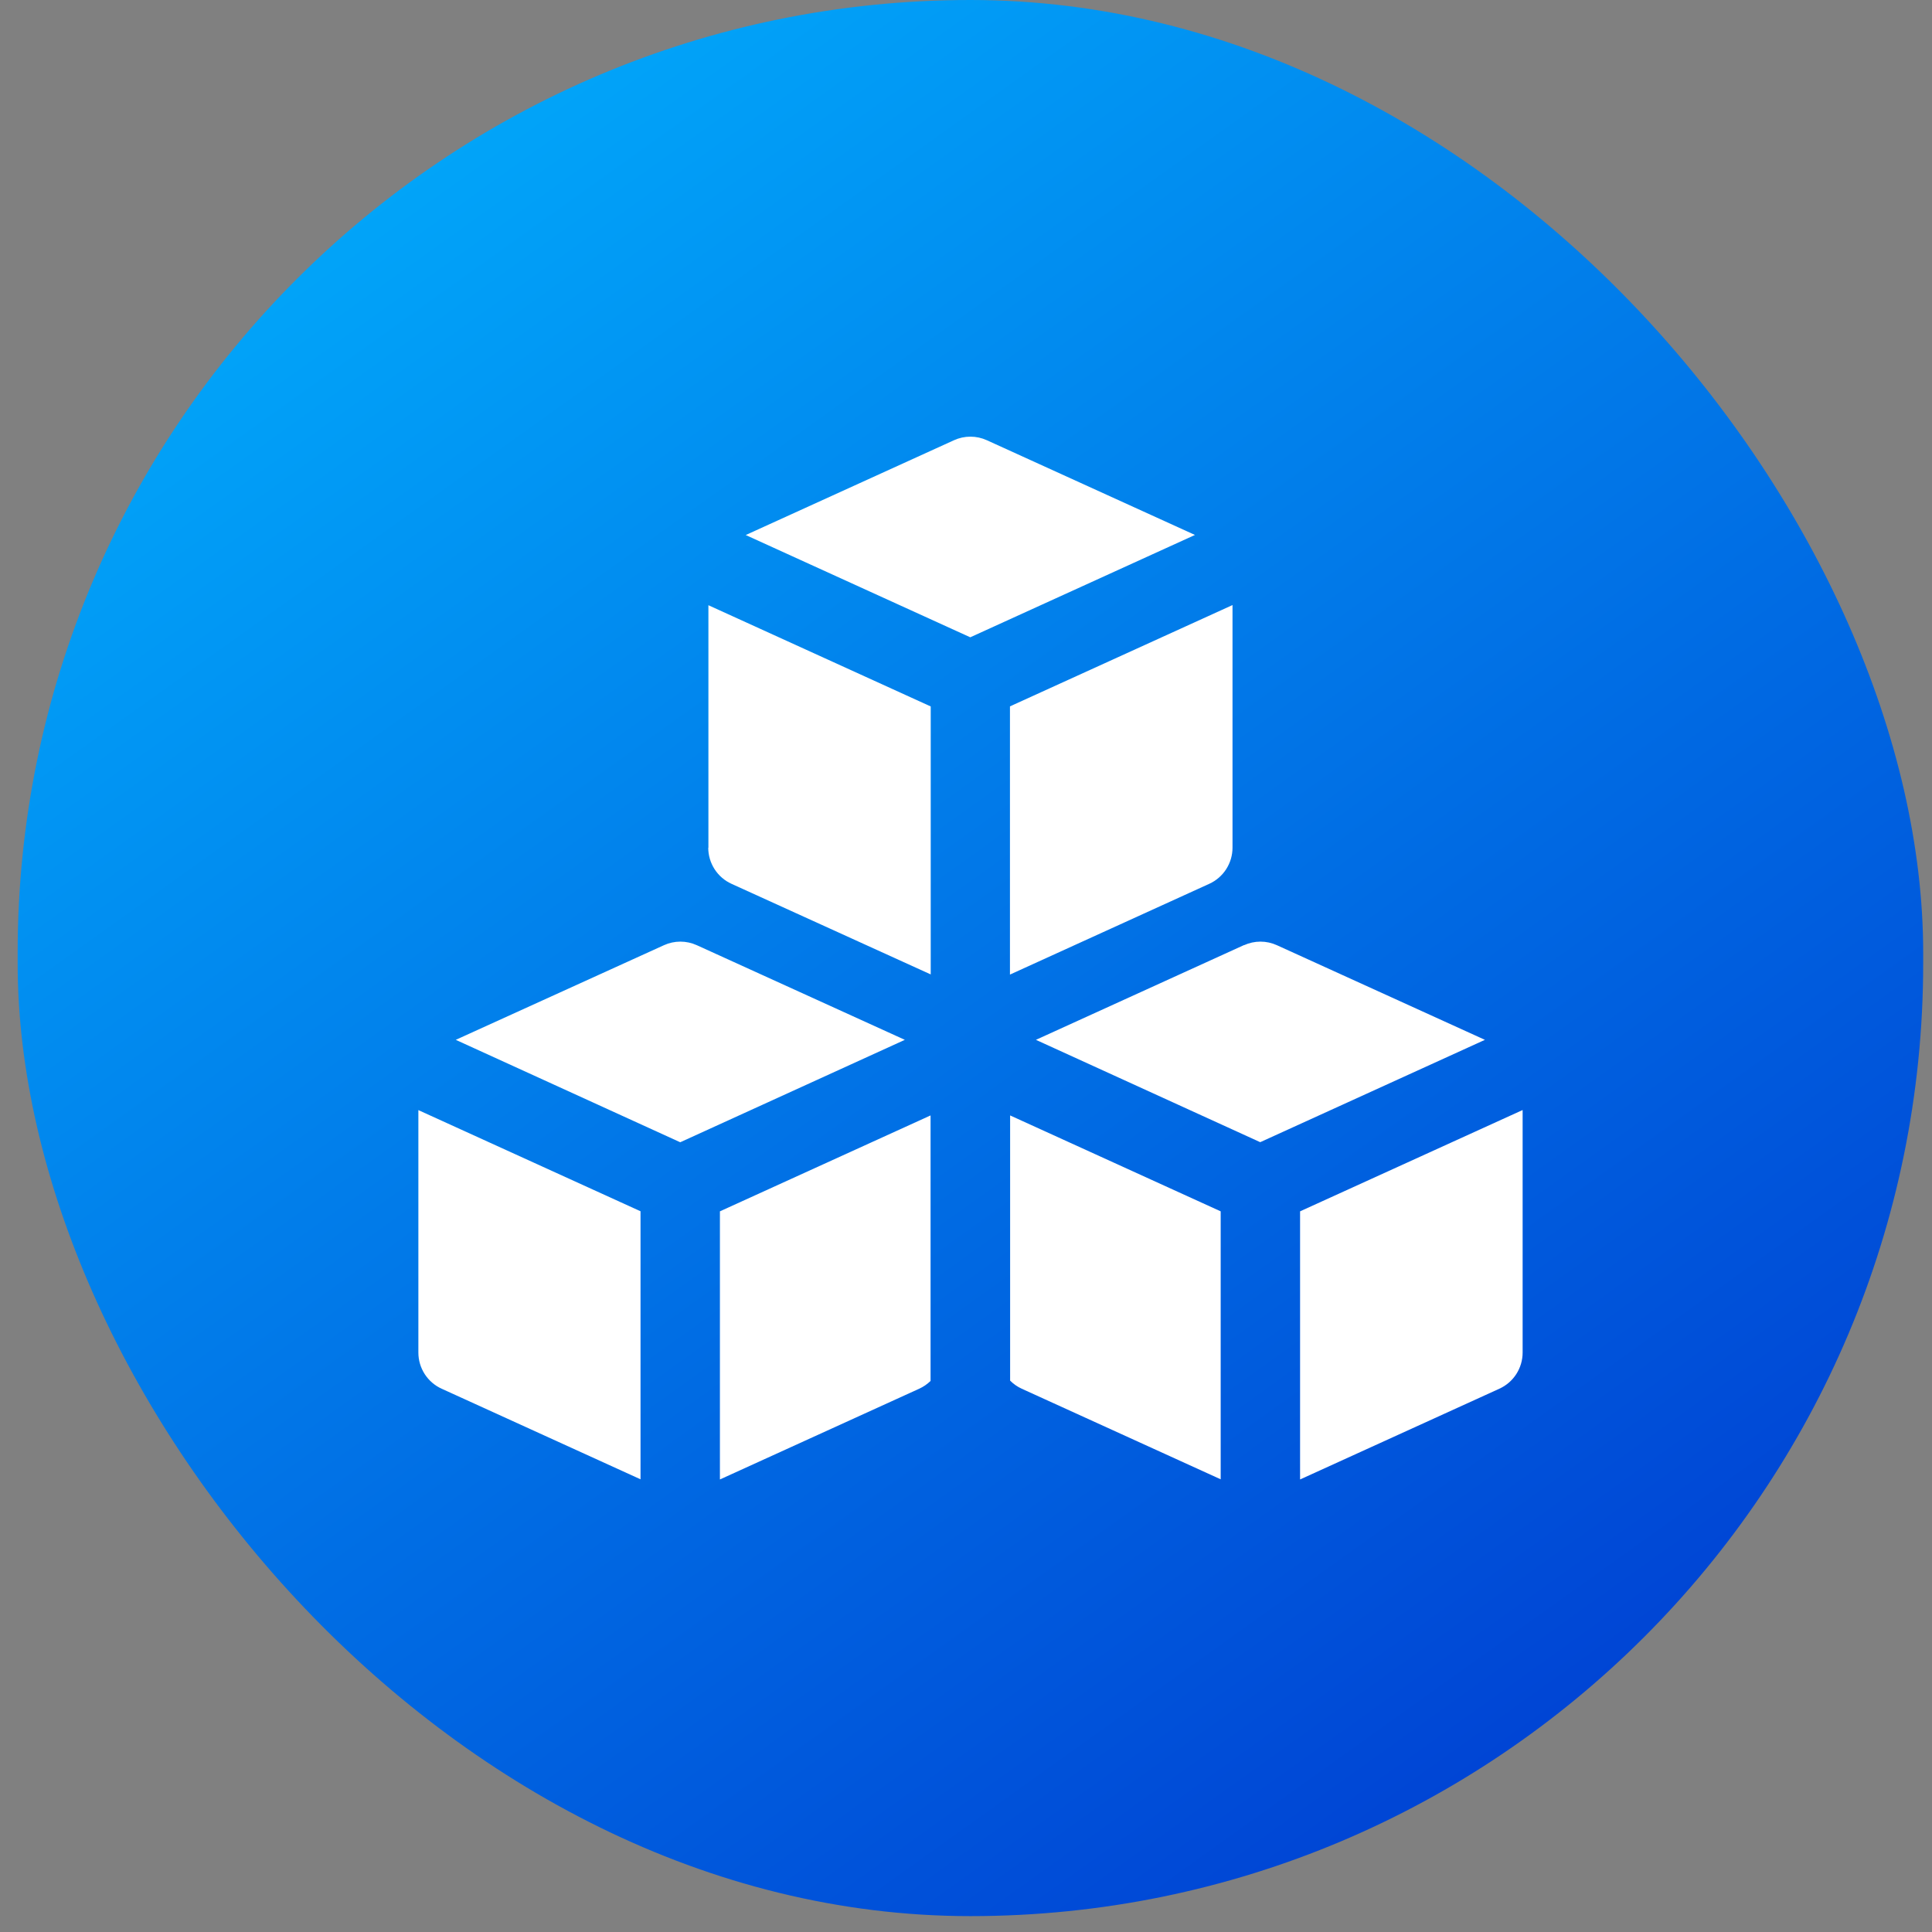
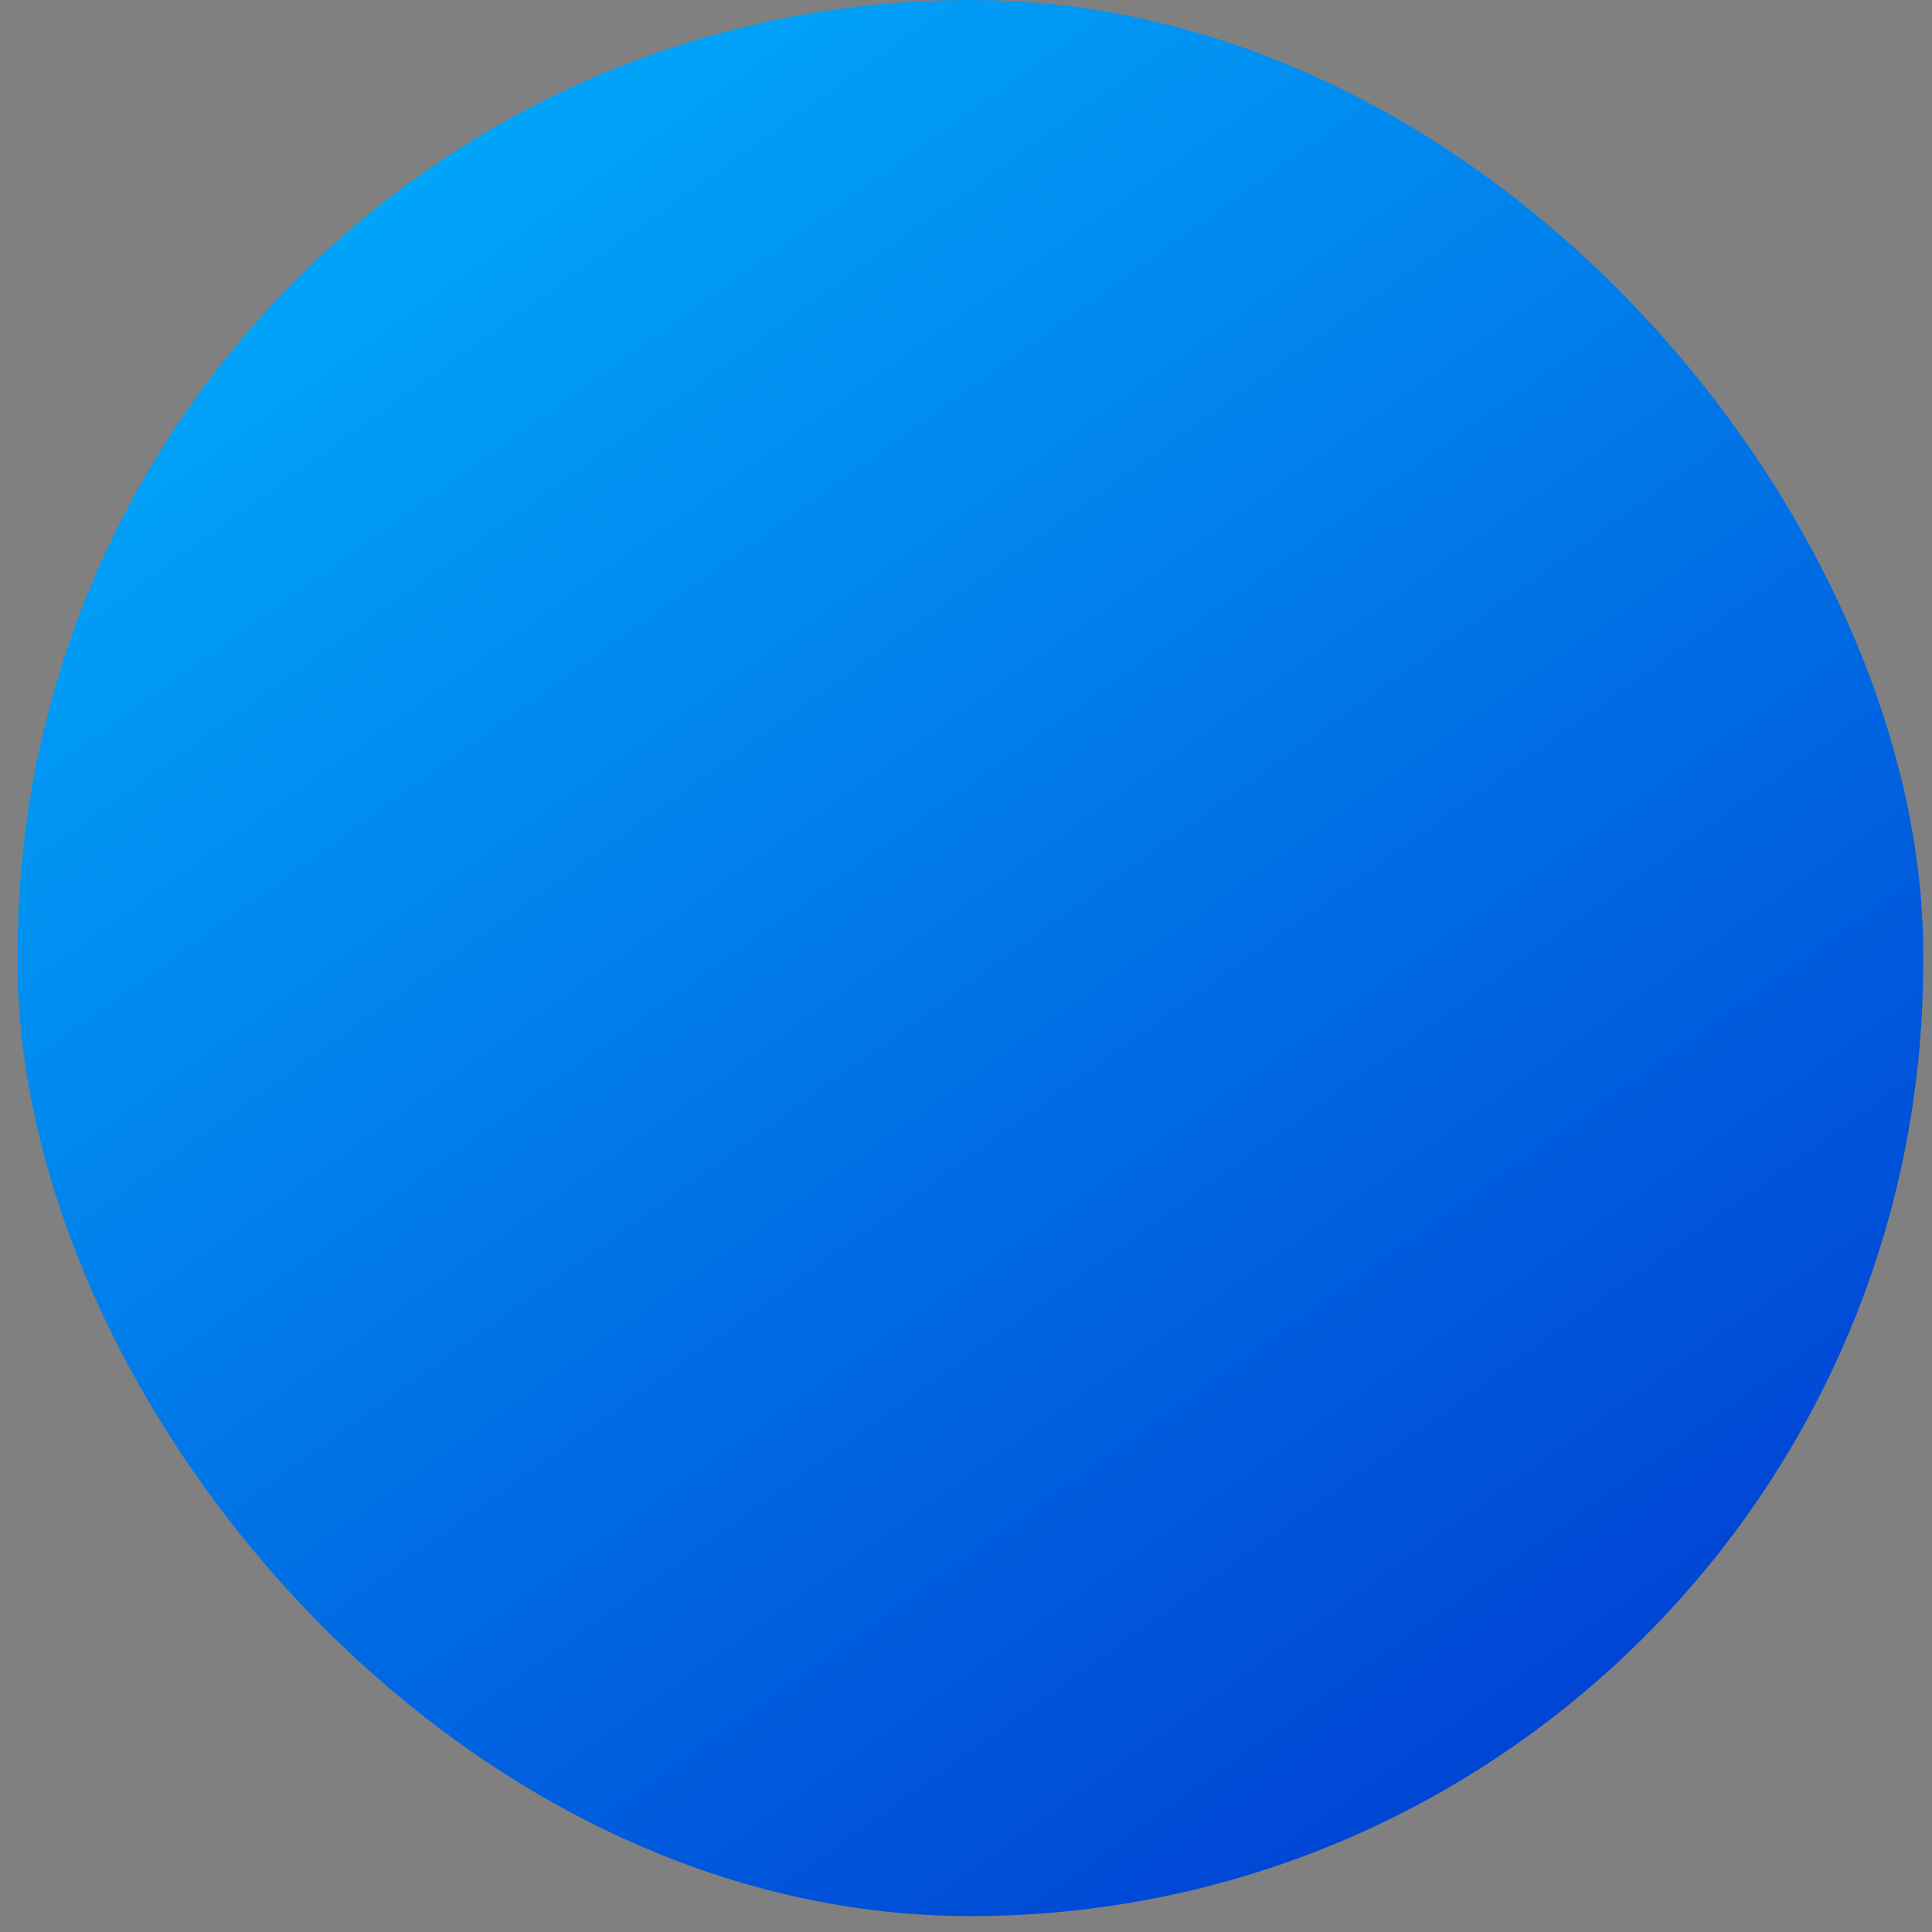
<svg xmlns="http://www.w3.org/2000/svg" width="73" height="73" viewBox="0 0 73 73" fill="none">
  <rect x="0" y="0" width="73" height="73" fill="#808080" stroke="none" />
  <rect x="0.667" width="72" height="72.4" rx="36" fill="url(#paint0_linear_4749_6848)" />
  <g clip-path="url(#clip0_4749_6848)">
-     <path fill-rule="evenodd" clip-rule="evenodd" d="M37.288 16.634C37.093 16.545 36.881 16.499 36.667 16.499C36.453 16.499 36.241 16.545 36.046 16.634L28.177 20.216L36.661 24.08L45.151 20.213L37.288 16.634ZM26.767 32.03V22.868L35.167 26.693V36.818L27.64 33.395C27.378 33.276 27.156 33.084 27 32.842C26.844 32.599 26.761 32.318 26.761 32.03H26.767ZM38.167 52.166V42.146L46.123 45.77V55.895L38.605 52.472C38.441 52.397 38.294 52.294 38.167 52.166ZM49.123 55.901V45.77L57.532 41.942V51.107C57.532 51.395 57.449 51.676 57.293 51.919C57.137 52.161 56.915 52.353 56.653 52.472L49.123 55.901ZM35.161 42.146V52.178C35.036 52.3 34.891 52.4 34.732 52.472L27.202 55.901V45.77L35.161 42.146ZM24.202 45.77V55.895L16.687 52.472C16.425 52.353 16.203 52.161 16.047 51.919C15.891 51.676 15.808 51.395 15.808 51.107V41.945L24.208 45.77H24.202ZM38.161 36.824V26.69L46.57 22.862V32.03C46.57 32.318 46.487 32.599 46.331 32.842C46.175 33.084 45.953 33.276 45.691 33.395L38.161 36.824ZM47.005 35.714C47.2 35.625 47.412 35.579 47.626 35.579C47.84 35.579 48.052 35.625 48.247 35.714L56.107 39.29L47.617 43.157L39.142 39.29L47.008 35.708L47.005 35.714ZM25.087 35.714C25.282 35.625 25.494 35.579 25.708 35.579C25.922 35.579 26.134 35.625 26.329 35.714L34.189 39.29L25.702 43.16L17.221 39.29L25.087 35.714Z" fill="white" />
-   </g>
+     </g>
  <defs>
    <linearGradient id="paint0_linear_4749_6848" x1="4.59" y1="-1.392" x2="65.79" y2="84.159" gradientUnits="userSpaceOnUse">
      <stop stop-color="#01B5FF" />
      <stop offset="1" stop-color="#002BCB" />
    </linearGradient>
    <clipPath id="clip0_4749_6848">
-       <rect width="42" height="42" fill="white" transform="translate(15.667 15.2)" />
-     </clipPath>
+       </clipPath>
  </defs>
</svg>